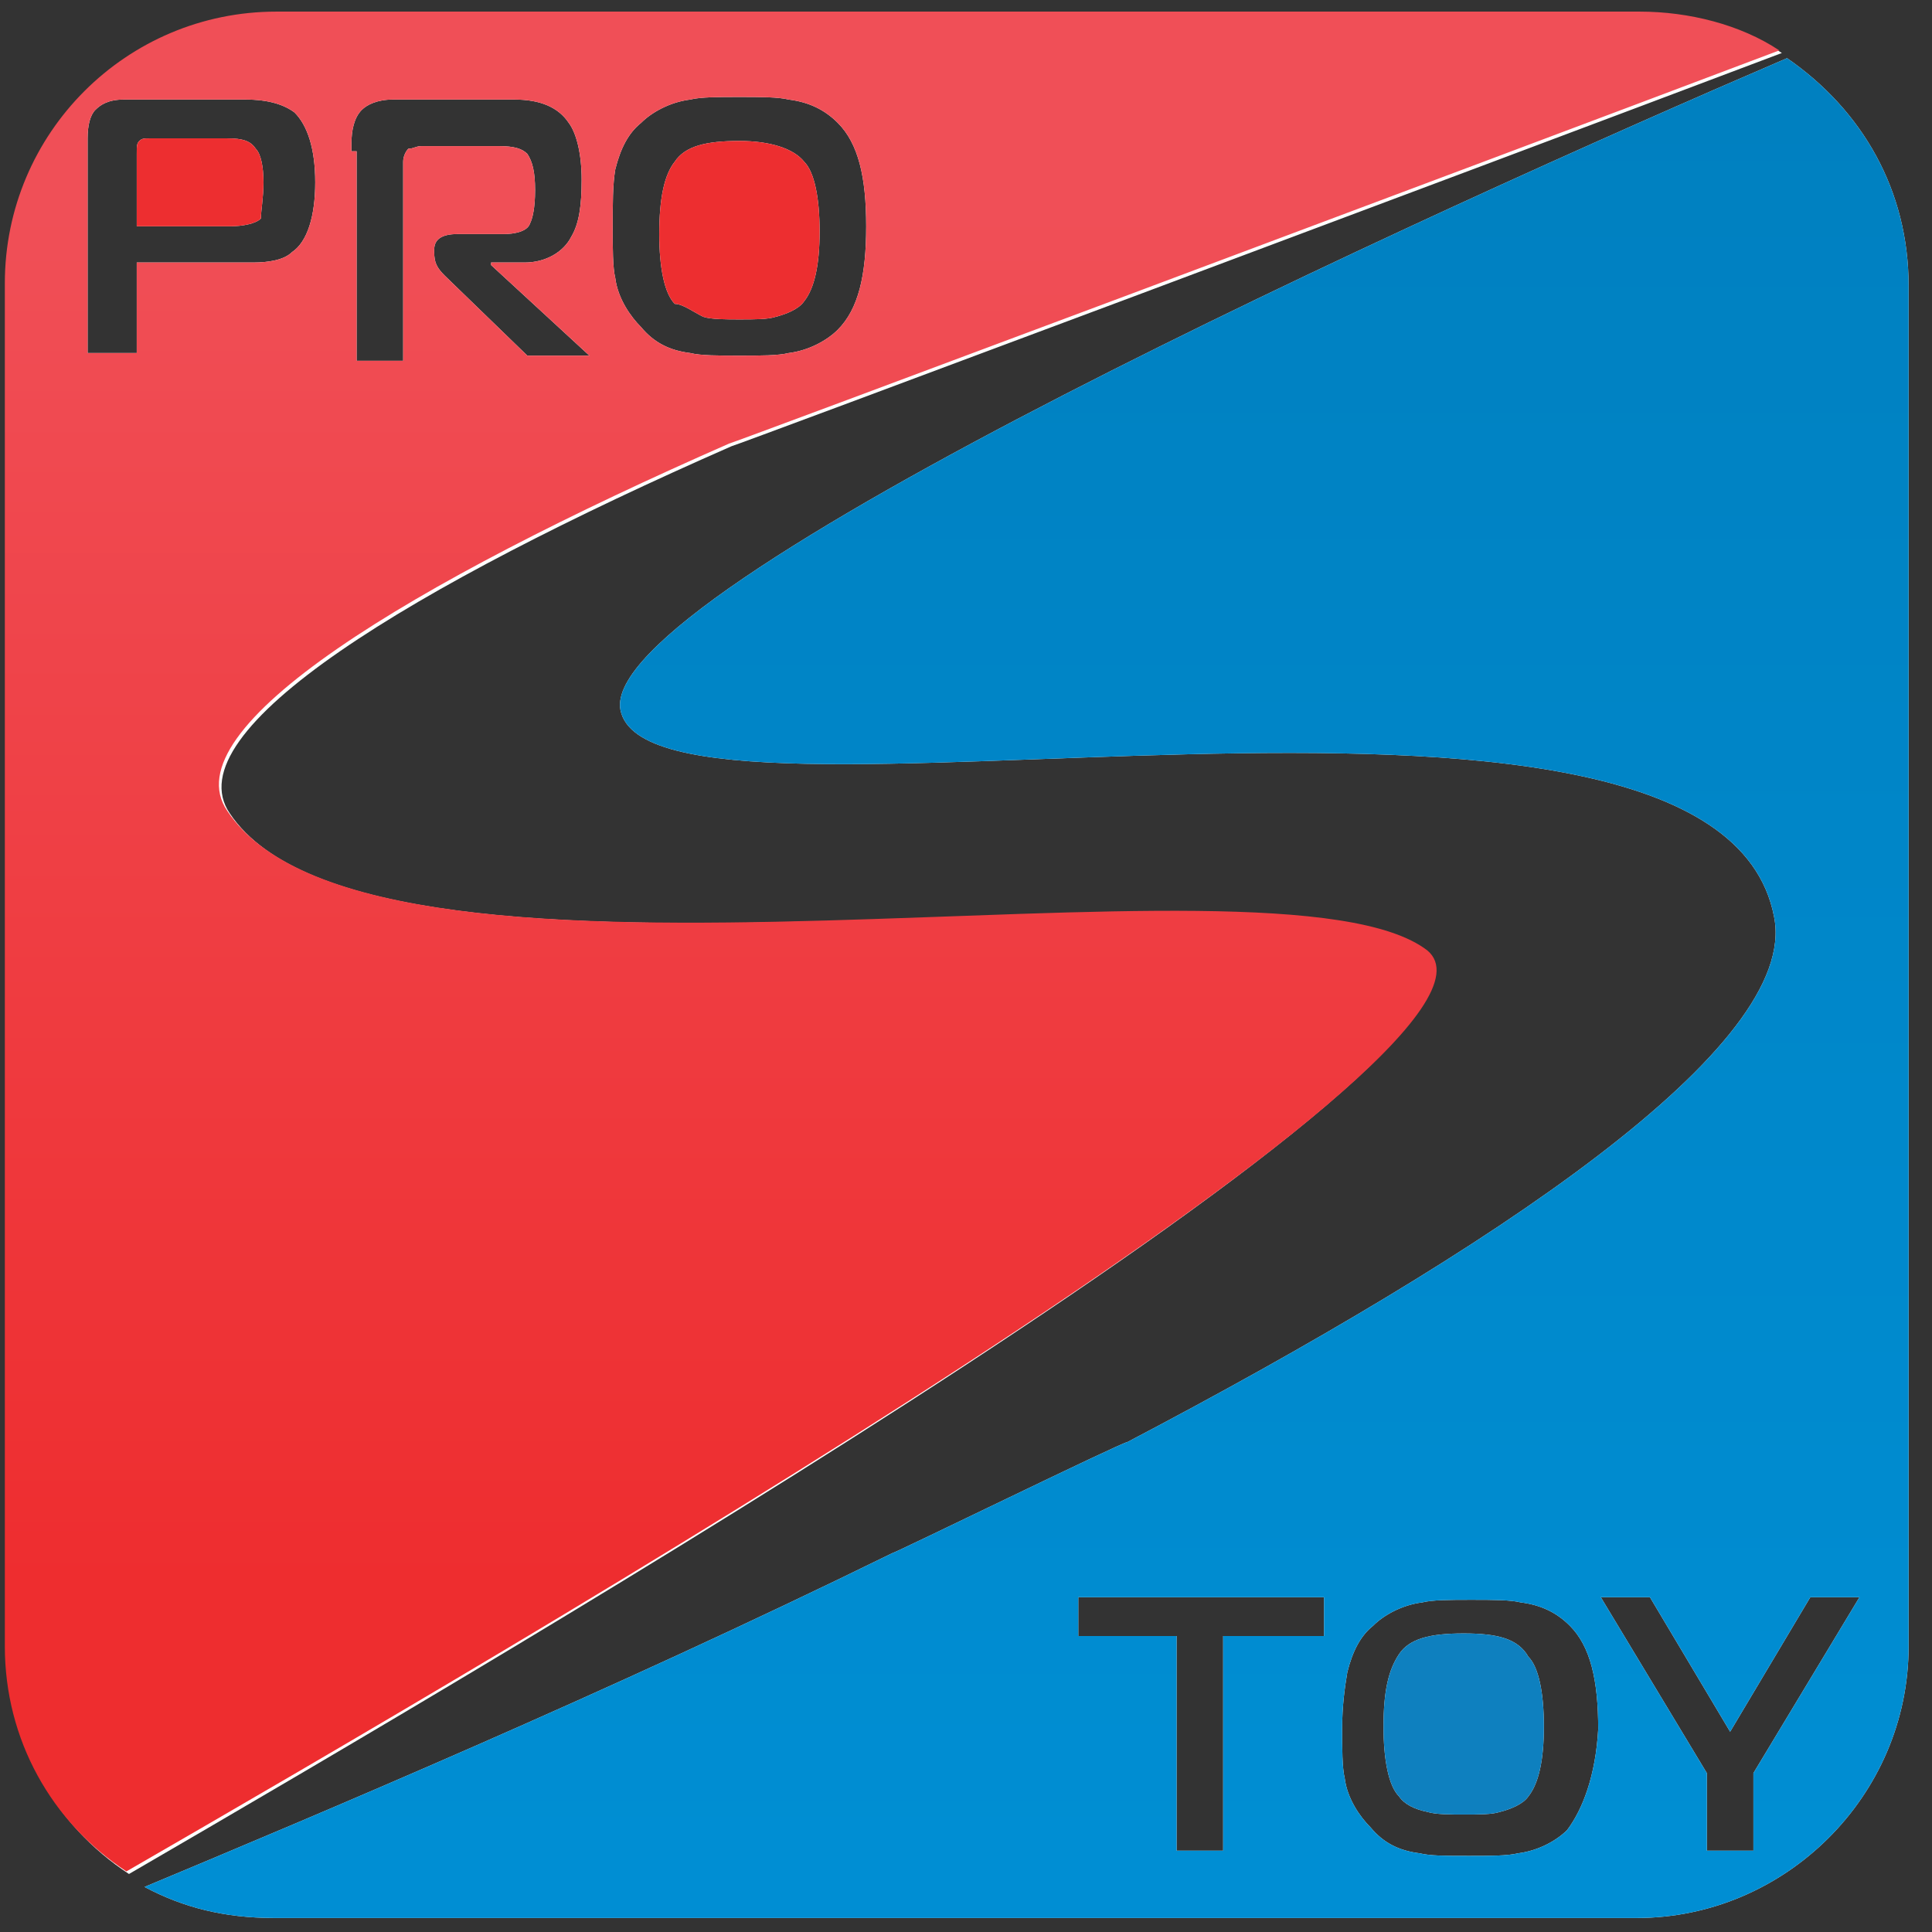
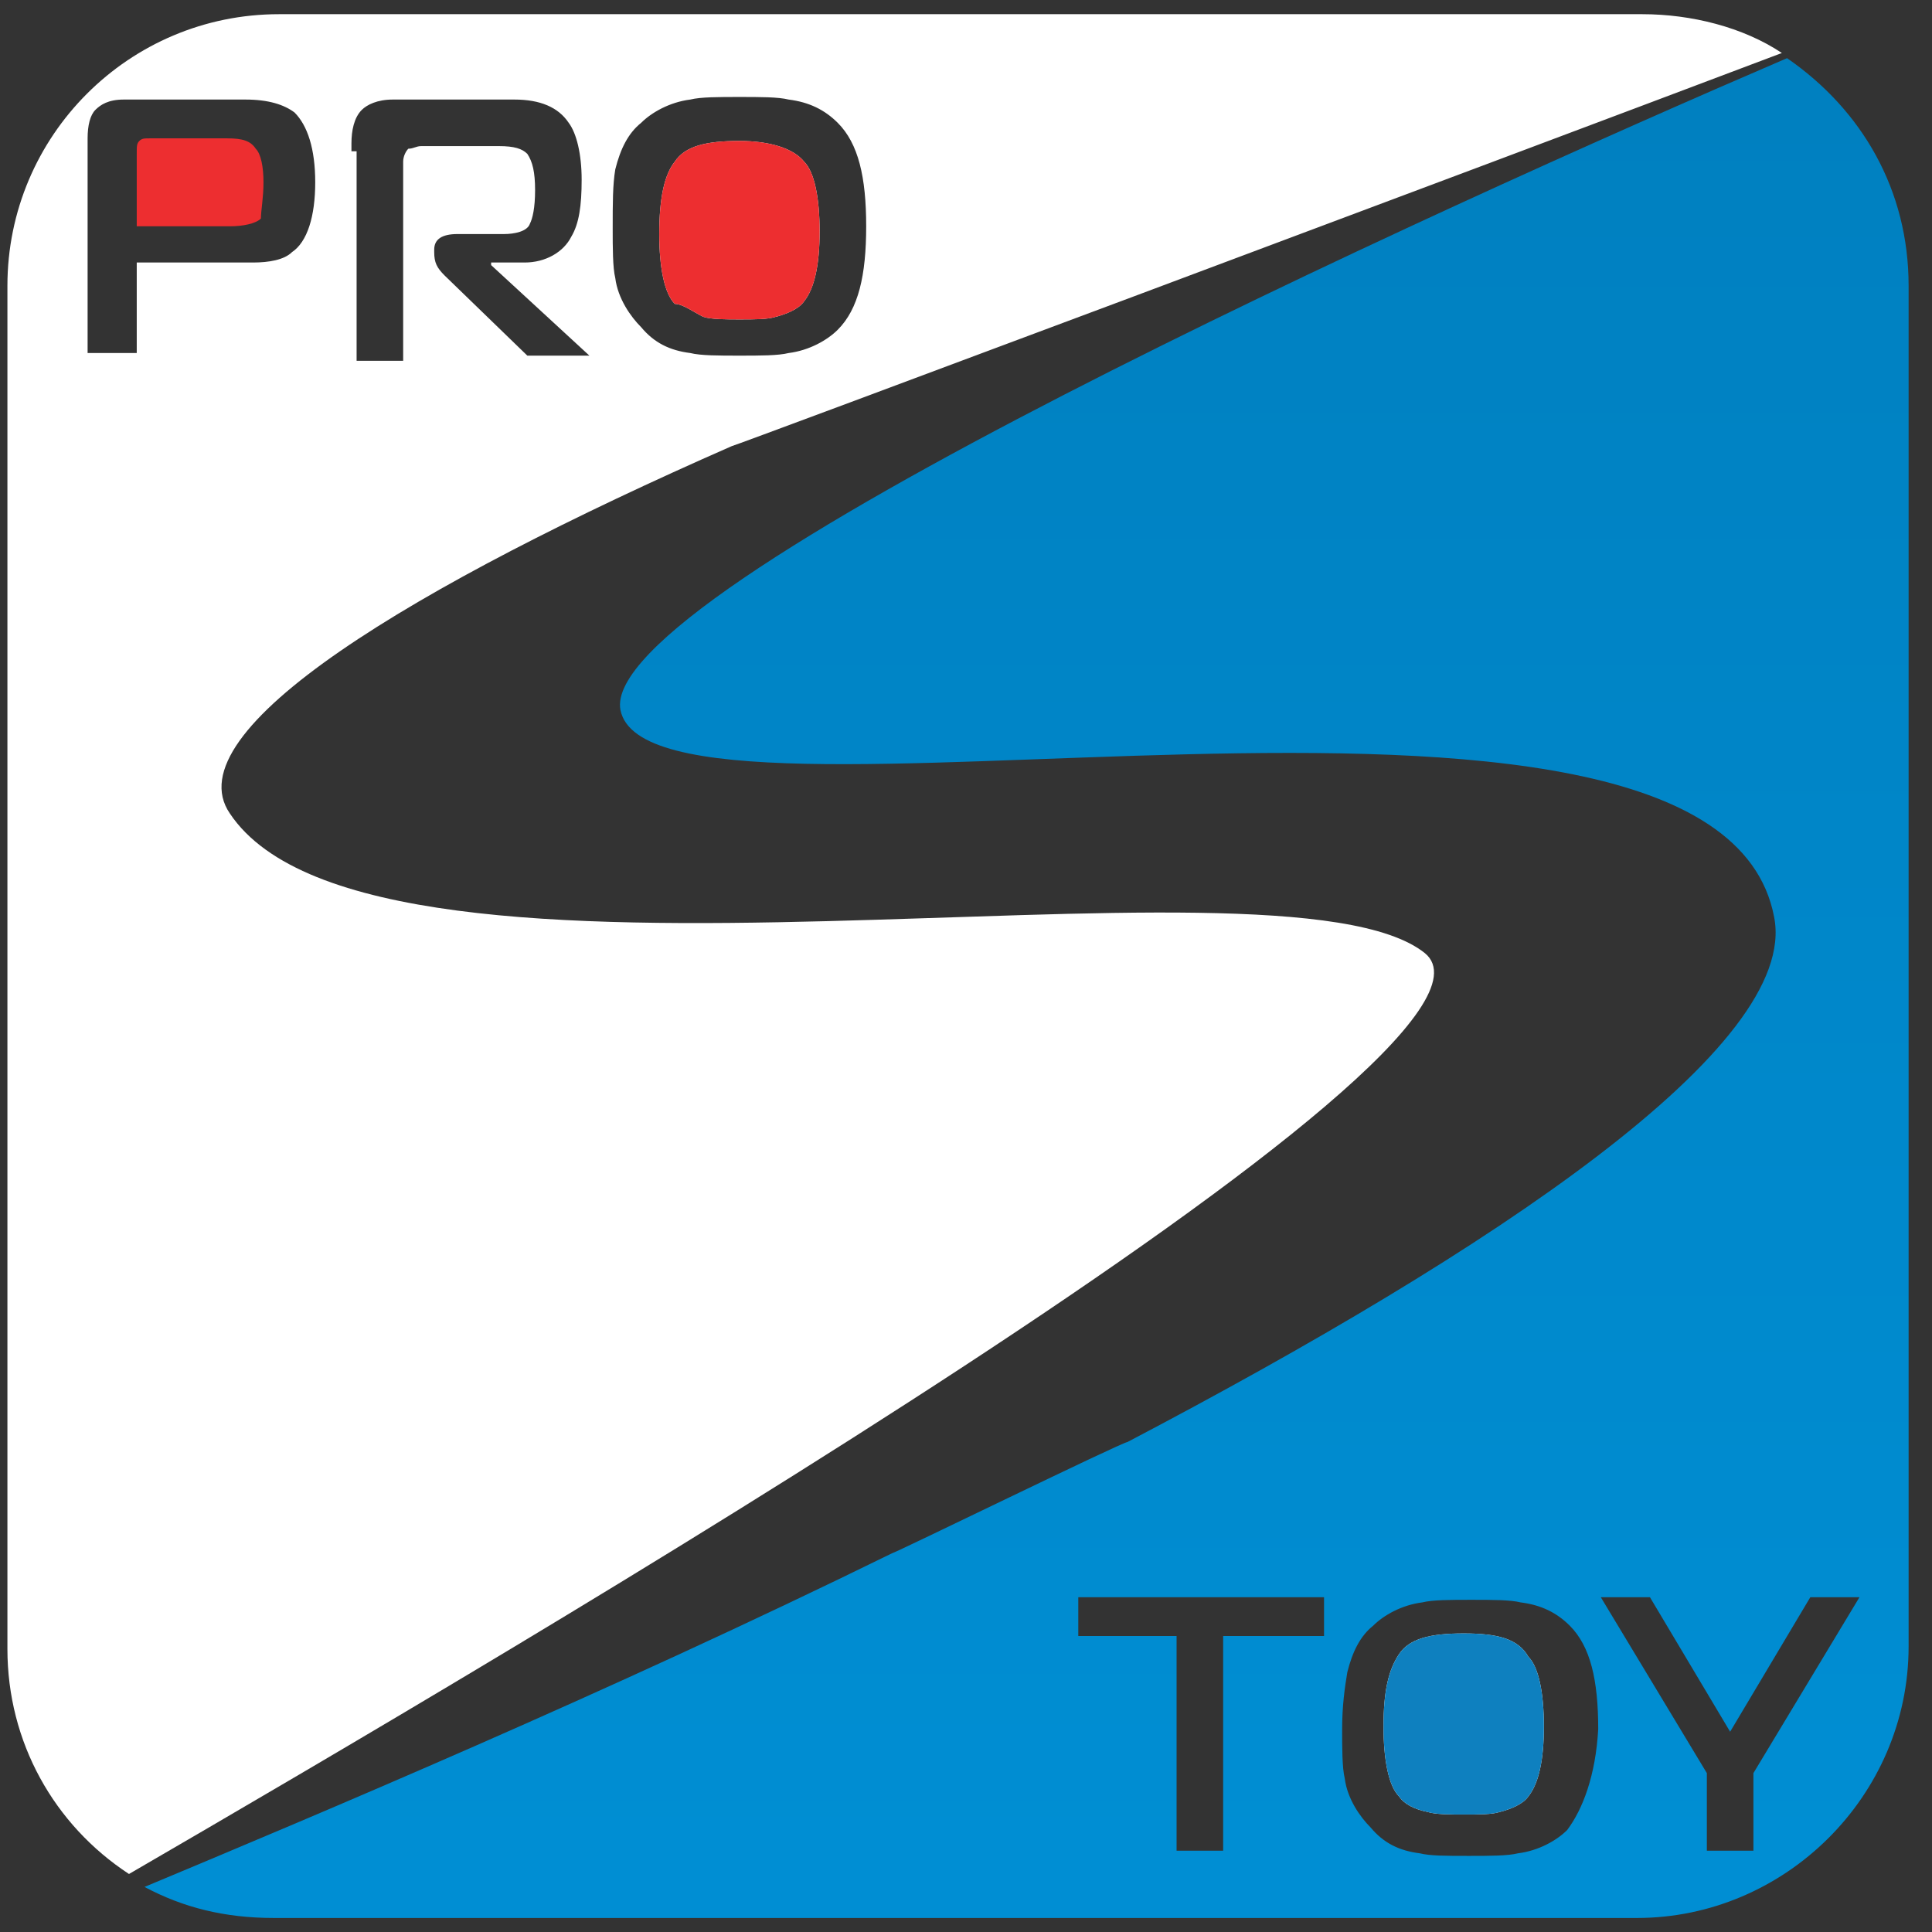
<svg xmlns="http://www.w3.org/2000/svg" width="131" height="131" viewBox="0 0 131 131" fill="none">
  <rect x="0" y="0" width="131" height="131" fill="#333333" stroke="none" />
  <path d="M99.247 110.756C96.967 110.756 95.564 111.107 94.862 112.159C94.161 113.212 93.81 114.615 93.81 117.07C93.81 119.35 94.161 121.104 94.862 121.806C95.213 122.332 95.915 122.683 96.792 122.858C97.318 123.033 98.37 123.033 99.247 123.033C100.299 123.033 101.176 123.033 101.702 122.858C102.404 122.683 103.281 122.332 103.632 121.806C104.333 120.929 104.684 119.35 104.684 117.07C104.684 114.79 104.333 113.036 103.632 112.335C102.93 111.107 101.527 110.756 99.247 110.756Z" fill="white" />
-   <path d="M121.171 3.944C97.493 14.117 40.492 39.899 42.07 48.142C44.175 58.665 116.26 40.951 120.294 62.173C122.048 70.943 101.177 84.798 76.447 97.777C76.096 97.777 60.662 105.319 60.486 105.319C41.194 114.79 21.55 123.033 9.799 127.944C12.43 129.347 15.236 130.049 18.568 130.049H110.998C120.996 130.049 129.414 121.805 129.414 111.633V19.378C129.414 12.889 126.257 7.452 121.171 3.944ZM89.776 110.931H82.936V125.489H79.779V110.931H73.114V108.3H89.776V110.931ZM106.263 124.086C105.561 124.787 104.334 125.489 102.93 125.664C102.229 125.839 101.001 125.839 99.598 125.839C98.02 125.839 96.967 125.839 96.266 125.664C94.863 125.489 93.81 124.963 92.933 123.91C92.232 123.209 91.355 121.981 91.18 120.578C91.004 119.876 91.004 118.473 91.004 117.245C91.004 115.667 91.18 114.439 91.355 113.387C91.706 111.984 92.232 110.931 93.109 110.23C93.81 109.528 95.038 108.827 96.441 108.651C97.143 108.476 98.37 108.476 99.773 108.476C101.177 108.476 102.404 108.476 103.106 108.651C104.509 108.827 105.561 109.353 106.438 110.23C107.841 111.633 108.368 113.913 108.368 117.245C108.192 120.402 107.315 122.682 106.263 124.086ZM118.891 120.227V125.489H115.734V120.227L108.543 108.3H111.875L117.312 117.421L122.749 108.3H126.082L118.891 120.227Z" fill="white" />
  <path d="M99.247 110.756C96.967 110.756 95.564 111.107 94.862 112.159C94.161 113.212 93.81 114.615 93.81 117.07C93.81 119.35 94.161 121.104 94.862 121.805C95.213 122.332 95.915 122.683 96.792 122.858C97.318 123.033 98.37 123.033 99.247 123.033C100.299 123.033 101.176 123.033 101.702 122.858C102.404 122.683 103.281 122.332 103.632 121.805C104.333 120.929 104.684 119.35 104.684 117.07C104.684 114.79 104.333 113.036 103.632 112.334C102.93 111.107 101.527 110.756 99.247 110.756Z" fill="#0E80BF" />
  <path d="M121.171 3.944C97.493 14.117 40.492 39.899 42.07 48.142C44.175 58.665 116.26 40.951 120.294 62.173C122.048 70.943 101.177 84.798 76.447 97.777C76.096 97.777 60.662 105.319 60.486 105.319C41.194 114.79 21.55 123.033 9.799 127.944C12.43 129.347 15.236 130.049 18.568 130.049H110.998C120.996 130.049 129.414 121.805 129.414 111.633V19.378C129.414 12.889 126.257 7.452 121.171 3.944ZM89.776 110.931H82.936V125.489H79.779V110.931H73.114V108.3H89.776V110.931ZM106.263 124.086C105.561 124.787 104.334 125.489 102.93 125.664C102.229 125.839 101.001 125.839 99.598 125.839C98.02 125.839 96.967 125.839 96.266 125.664C94.863 125.489 93.81 124.963 92.933 123.91C92.232 123.209 91.355 121.981 91.18 120.578C91.004 119.876 91.004 118.473 91.004 117.245C91.004 115.667 91.18 114.439 91.355 113.387C91.706 111.984 92.232 110.931 93.109 110.23C93.81 109.528 95.038 108.827 96.441 108.651C97.143 108.476 98.37 108.476 99.773 108.476C101.177 108.476 102.404 108.476 103.106 108.651C104.509 108.827 105.561 109.353 106.438 110.23C107.841 111.633 108.368 113.913 108.368 117.245C108.192 120.402 107.315 122.682 106.263 124.086ZM118.891 120.227V125.489H115.734V120.227L108.543 108.3H111.875L117.312 117.421L122.749 108.3H126.082L118.891 120.227Z" fill="url(#paint0_linear_121_45)" />
  <path d="M96.616 64.629C86.794 56.736 25.408 69.891 15.586 55.158C11.728 49.545 28.039 39.723 49.612 30.252C49.787 30.252 98.546 12.012 120.82 3.593C118.189 1.839 114.681 0.962 111.349 0.962H18.919C8.746 0.962 0.503 9.206 0.503 19.378V111.809C0.503 118.122 3.66 123.735 8.746 127.067C34.704 111.984 104.509 71.118 96.616 64.629ZM41.719 11.486C42.07 10.083 42.596 9.03 43.473 8.329C44.175 7.627 45.403 6.926 46.806 6.75C47.507 6.575 48.735 6.575 50.138 6.575C51.541 6.575 52.769 6.575 53.471 6.75C54.874 6.926 55.926 7.452 56.803 8.329C58.206 9.732 58.732 12.012 58.732 15.344C58.732 18.677 58.206 20.957 56.803 22.36C56.101 23.061 54.874 23.763 53.471 23.938C52.769 24.114 51.541 24.114 50.138 24.114C48.735 24.114 47.507 24.114 46.806 23.938C45.403 23.763 44.35 23.237 43.473 22.184C42.772 21.483 41.895 20.255 41.719 18.852C41.544 18.151 41.544 16.747 41.544 15.52C41.544 13.766 41.544 12.538 41.719 11.486ZM23.83 9.732C23.83 8.855 24.005 7.978 24.531 7.452C24.882 7.101 25.584 6.75 26.636 6.75H34.879C36.633 6.75 37.861 7.276 38.562 8.329C39.089 9.03 39.439 10.433 39.439 12.187C39.439 13.941 39.264 15.169 38.738 16.046C38.212 17.098 36.984 17.8 35.581 17.8H33.301V17.975L39.965 24.114H35.756L30.144 18.677C29.618 18.151 29.442 17.8 29.442 17.098V16.923C29.442 16.221 29.968 15.87 31.021 15.87H34.178C34.879 15.87 35.756 15.695 35.931 15.169C36.107 14.818 36.282 14.117 36.282 12.889C36.282 11.661 36.107 10.96 35.756 10.433C35.405 10.083 34.879 9.907 33.827 9.907H28.565C28.215 9.907 28.039 10.083 27.688 10.083C27.513 10.258 27.337 10.609 27.337 10.96V24.465H24.18V10.258H23.83V9.732ZM9.097 23.938H5.94V9.381C5.94 8.504 6.115 7.803 6.466 7.452C6.817 7.101 7.343 6.75 8.395 6.75H16.639C18.217 6.75 19.27 7.101 19.971 7.627C20.848 8.504 21.374 10.083 21.374 12.363C21.374 14.643 20.848 16.397 19.796 17.098C19.27 17.624 18.217 17.8 17.165 17.8H9.272V23.938H9.097Z" fill="white" />
-   <path d="M17.866 12.363C17.866 11.31 17.691 10.434 17.34 10.083C16.99 9.557 16.463 9.381 15.411 9.381H10.149C9.799 9.381 9.623 9.381 9.448 9.557C9.272 9.732 9.272 9.907 9.272 10.434V15.344H15.586C16.463 15.344 17.34 15.169 17.691 14.818C17.691 14.292 17.866 13.415 17.866 12.363Z" fill="white" />
  <path d="M47.683 21.483C48.209 21.658 49.261 21.658 50.138 21.658C51.191 21.658 52.068 21.658 52.594 21.483C53.295 21.308 54.172 20.957 54.523 20.431C55.225 19.554 55.575 17.975 55.575 15.695C55.575 13.415 55.225 11.661 54.523 10.96C53.822 10.083 52.243 9.557 50.138 9.557C47.858 9.557 46.455 9.907 45.754 10.96C45.052 11.837 44.701 13.415 44.701 15.871C44.701 18.151 45.052 19.904 45.754 20.606C46.28 20.606 46.981 21.132 47.683 21.483Z" fill="white" />
-   <path d="M15.411 54.982C11.553 49.37 27.864 39.548 49.437 30.077C49.612 30.077 98.37 11.837 120.645 3.418C118.014 1.664 114.506 0.787 111.174 0.787H18.744C8.571 0.787 0.328 9.03 0.328 19.203V111.633C0.328 117.947 3.485 123.56 8.571 126.892C34.704 111.809 104.684 71.118 96.792 64.453C86.619 56.561 25.408 70.066 15.411 54.982ZM41.72 11.486C42.07 10.083 42.596 9.03 43.473 8.329C44.175 7.627 45.403 6.926 46.806 6.75C47.507 6.575 48.735 6.575 50.138 6.575C51.541 6.575 52.769 6.575 53.471 6.75C54.874 6.926 55.926 7.452 56.803 8.329C58.206 9.732 58.732 12.012 58.732 15.345C58.732 18.677 58.206 20.957 56.803 22.36C56.102 23.062 54.874 23.763 53.471 23.939C52.769 24.114 51.541 24.114 50.138 24.114C48.735 24.114 47.507 24.114 46.806 23.939C45.403 23.763 44.35 23.237 43.473 22.185C42.772 21.483 41.895 20.255 41.72 18.852C41.544 18.151 41.544 16.748 41.544 15.52C41.544 13.766 41.544 12.538 41.72 11.486ZM23.83 9.732C23.83 8.855 24.005 7.978 24.531 7.452C24.882 7.101 25.584 6.75 26.636 6.75H34.879C36.633 6.75 37.861 7.277 38.562 8.329C39.089 9.03 39.439 10.434 39.439 12.188C39.439 13.941 39.264 15.169 38.738 16.046C38.212 17.098 36.984 17.8 35.581 17.8H33.301V17.975L39.966 24.114H35.756L30.144 18.677C29.618 18.151 29.442 17.8 29.442 17.098V16.923C29.442 16.221 29.968 15.871 31.021 15.871H34.178C34.879 15.871 35.756 15.695 35.932 15.169C36.107 14.818 36.283 14.117 36.283 12.889C36.283 11.661 36.107 10.96 35.756 10.434C35.405 10.083 34.879 9.907 33.827 9.907H28.565C28.215 9.907 28.039 10.083 27.688 10.083C27.513 10.258 27.338 10.609 27.338 10.96V24.465H24.181V10.258H23.83V9.732ZM9.097 23.939H5.94V9.381C5.94 8.504 6.115 7.803 6.466 7.452C6.817 7.101 7.343 6.75 8.396 6.75H16.639C18.217 6.75 19.27 7.101 19.971 7.627C20.848 8.504 21.374 10.083 21.374 12.363C21.374 14.643 20.848 16.397 19.796 17.098C19.27 17.625 18.217 17.8 17.165 17.8H9.272V23.939H9.097Z" fill="url(#paint1_linear_121_45)" />
  <path d="M17.866 12.363C17.866 11.31 17.691 10.434 17.34 10.083C16.99 9.557 16.463 9.381 15.411 9.381H10.149C9.799 9.381 9.623 9.381 9.448 9.557C9.272 9.732 9.272 9.907 9.272 10.434V15.344H15.586C16.463 15.344 17.34 15.169 17.691 14.818C17.691 14.292 17.866 13.415 17.866 12.363Z" fill="#ED2E30" />
  <path d="M47.683 21.483C48.209 21.658 49.261 21.658 50.138 21.658C51.191 21.658 52.068 21.658 52.594 21.483C53.295 21.308 54.172 20.957 54.523 20.431C55.225 19.554 55.575 17.975 55.575 15.695C55.575 13.415 55.225 11.661 54.523 10.96C53.822 10.083 52.243 9.557 50.138 9.557C47.858 9.557 46.455 9.907 45.754 10.96C45.052 11.837 44.701 13.415 44.701 15.871C44.701 18.151 45.052 19.904 45.754 20.606C46.28 20.606 46.981 21.132 47.683 21.483Z" fill="#ED2E30" />
  <defs>
    <linearGradient id="paint0_linear_121_45" x1="69.77" y1="6.622" x2="69.77" y2="126.349" gradientUnits="userSpaceOnUse">
      <stop stop-color="#0080C0" />
      <stop offset="1" stop-color="#008ED3" />
    </linearGradient>
    <linearGradient id="paint1_linear_121_45" x1="60.463" y1="14.22" x2="60.463" y2="107.313" gradientUnits="userSpaceOnUse">
      <stop stop-color="#F04F57" />
      <stop offset="1" stop-color="#EE2D2F" />
    </linearGradient>
  </defs>
</svg>